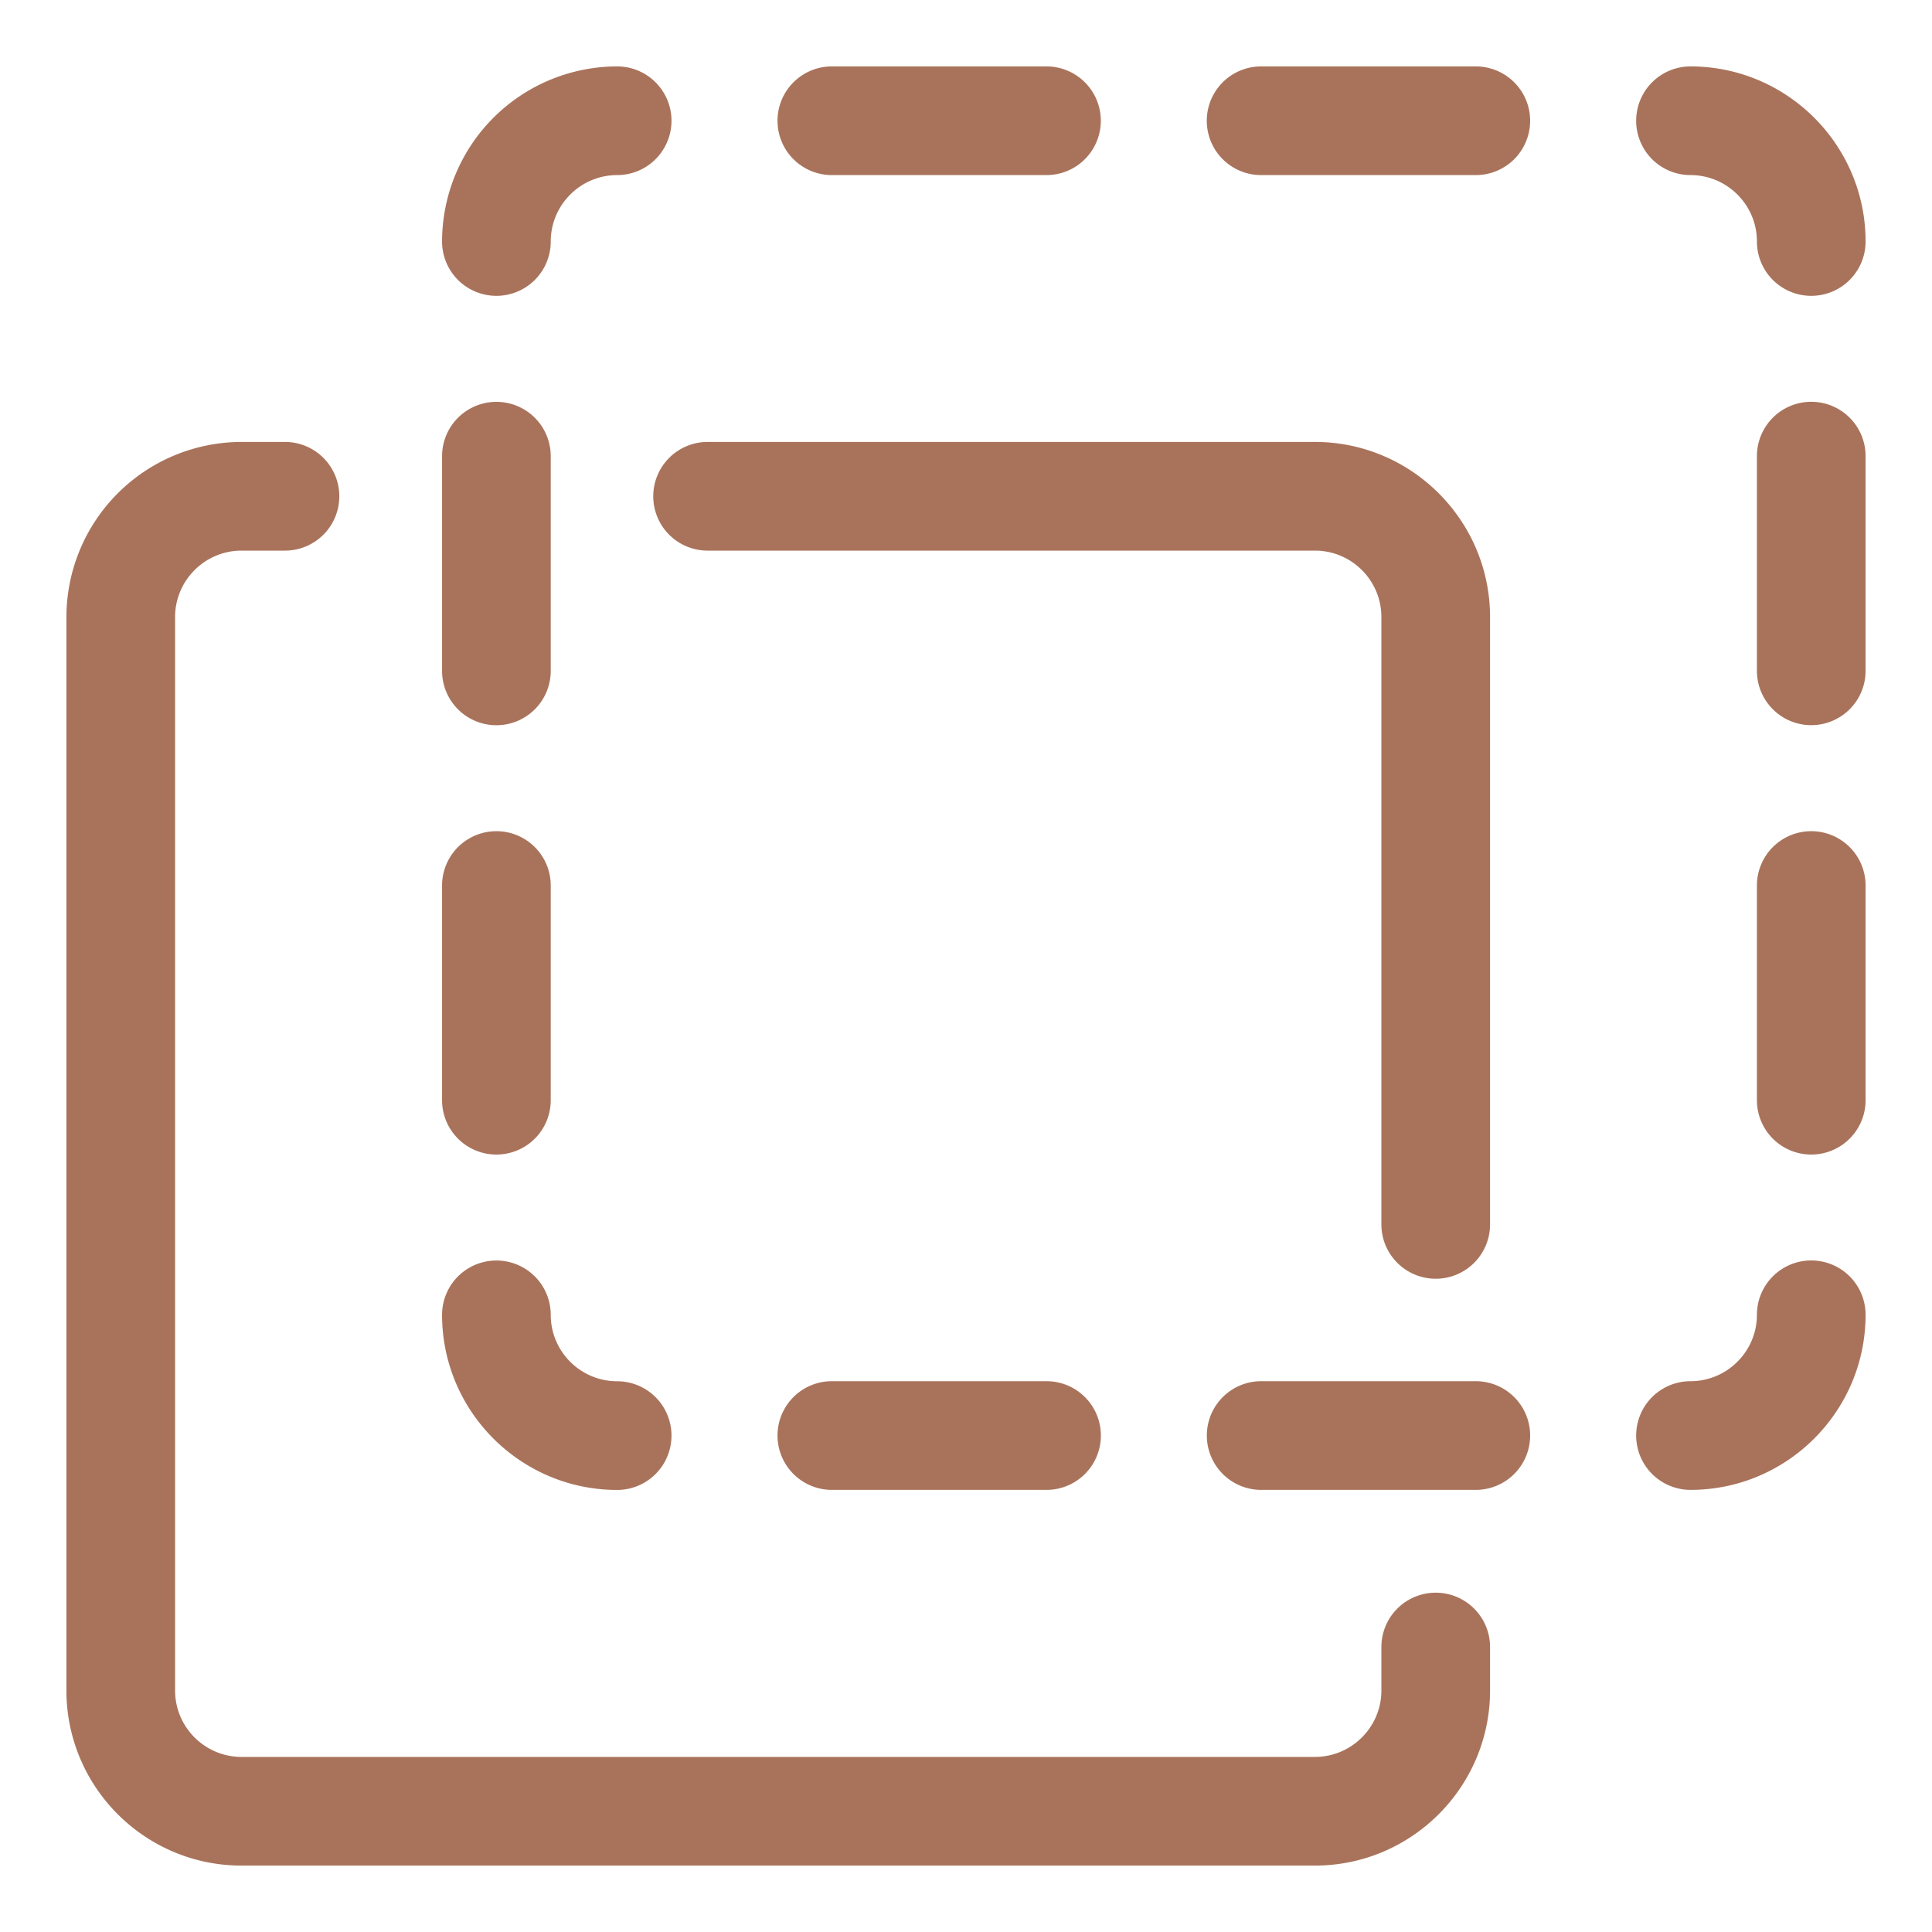
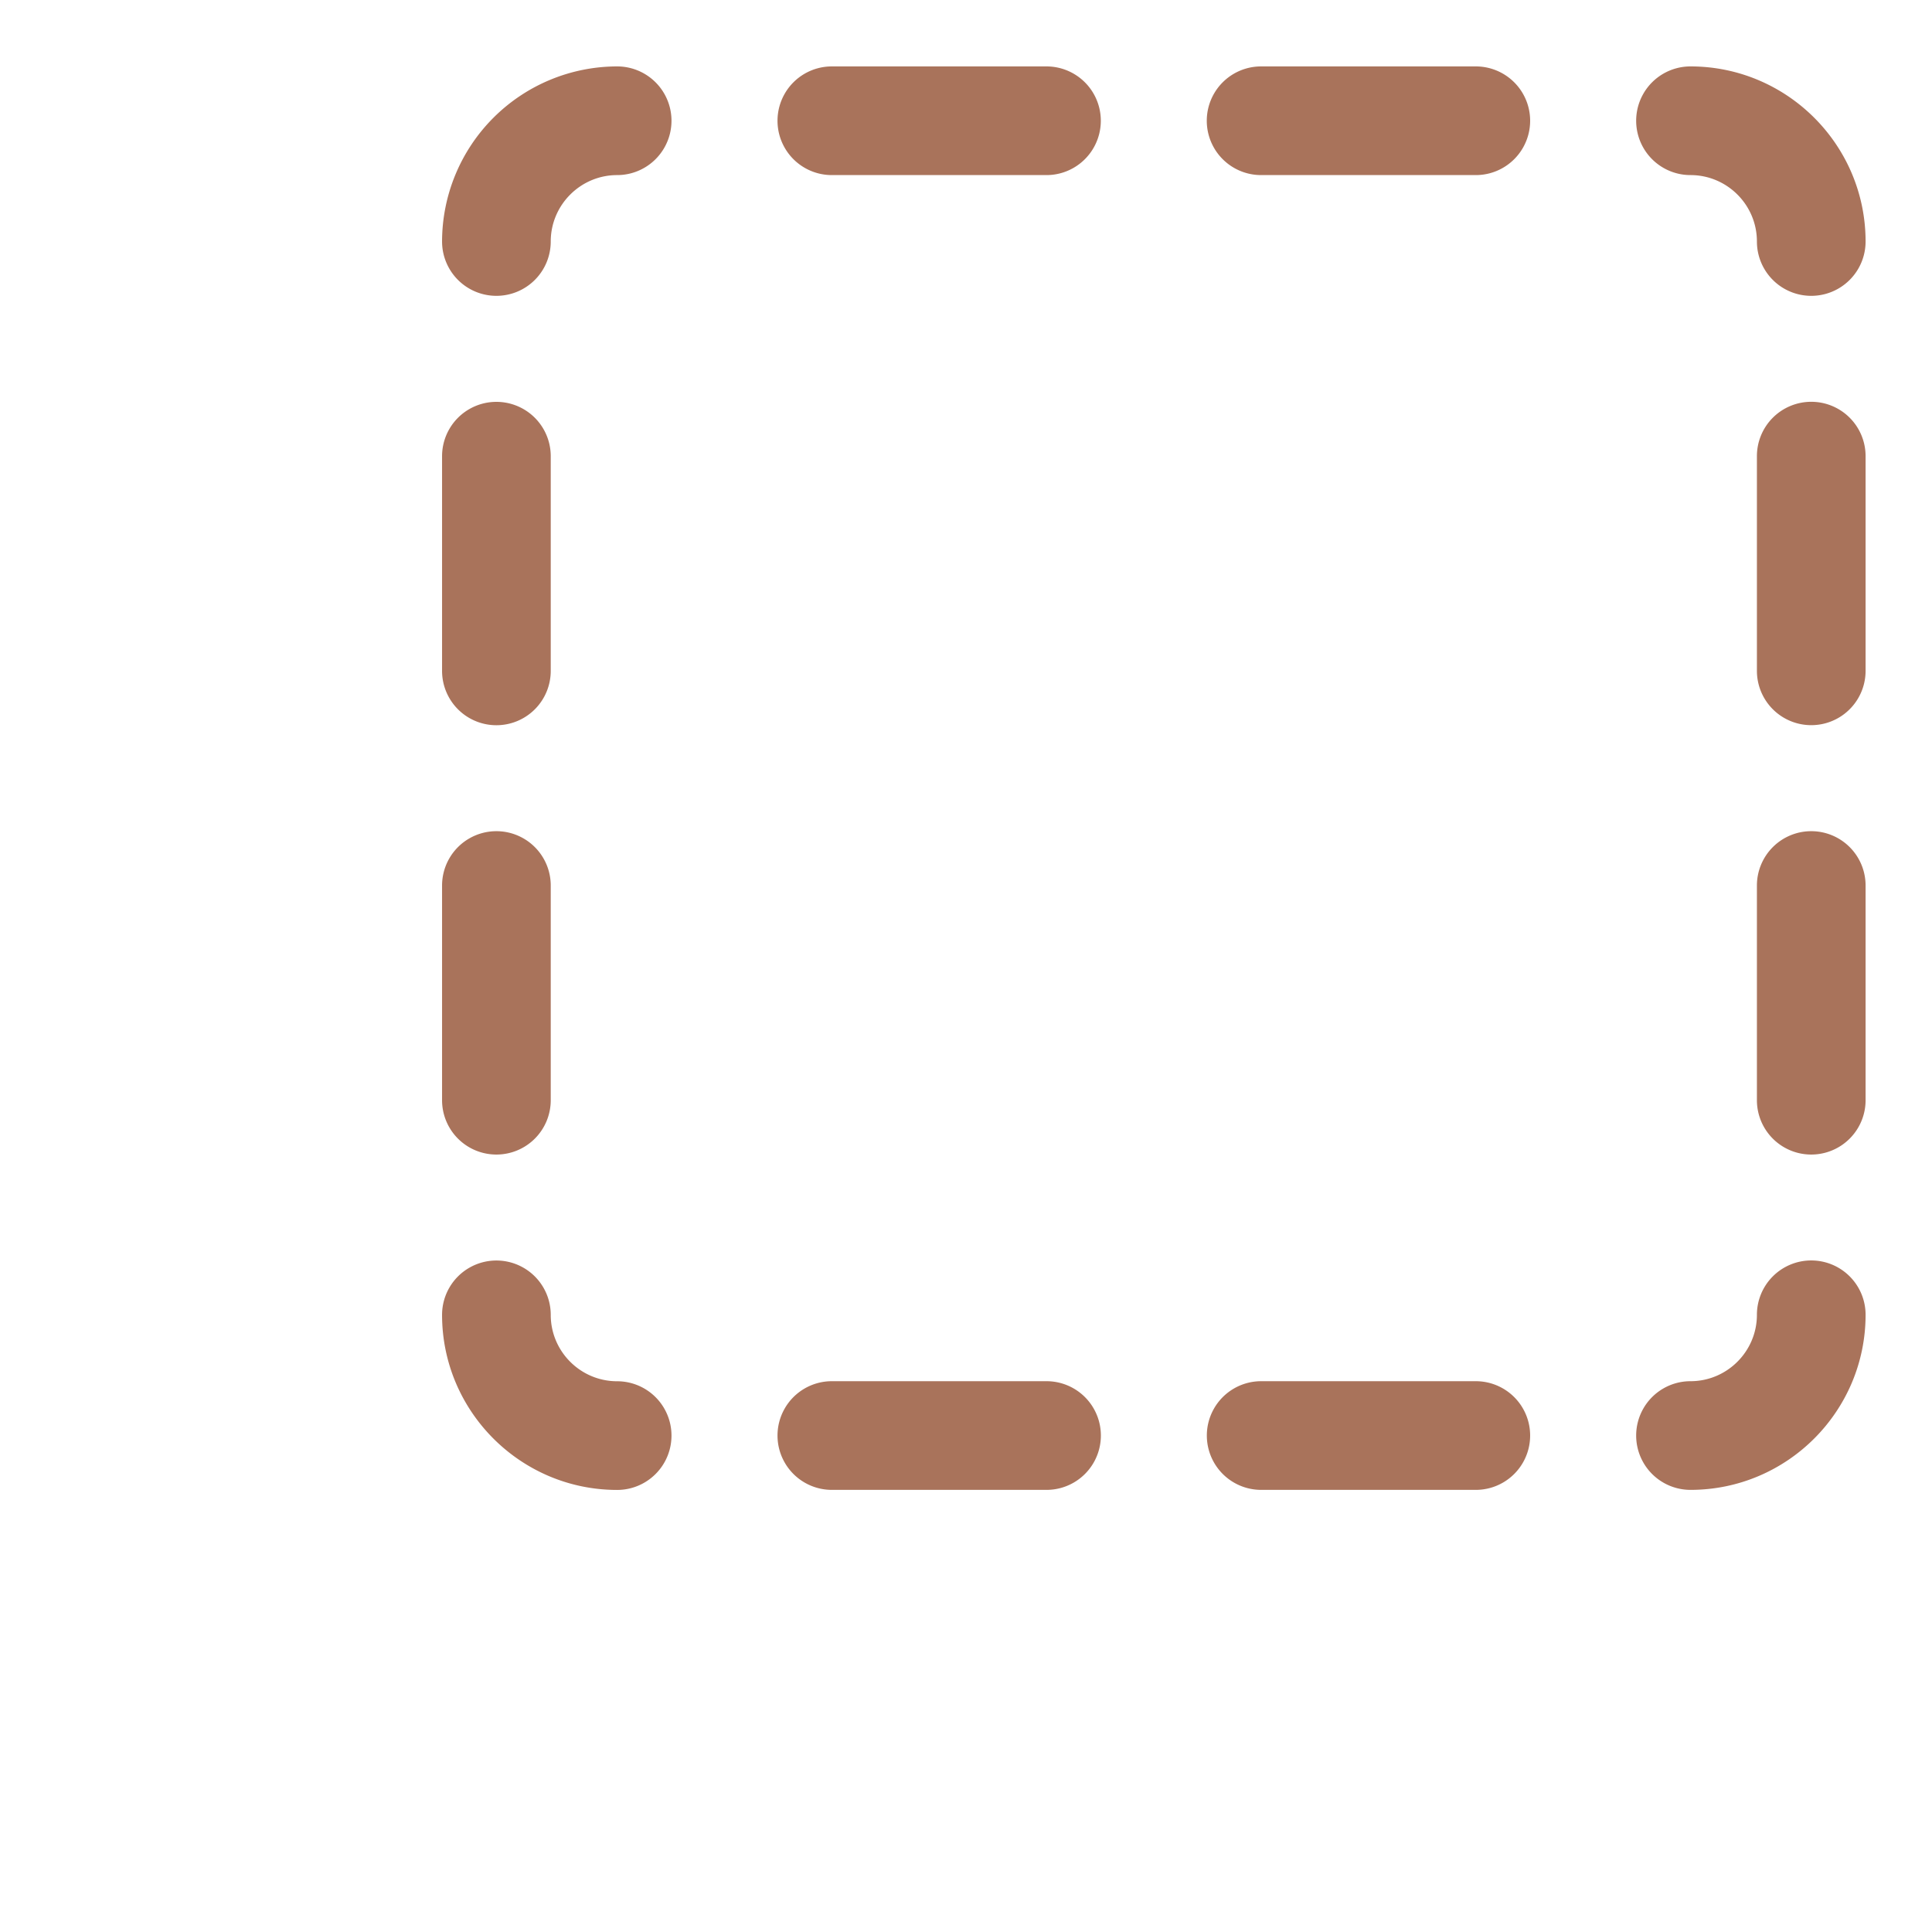
<svg xmlns="http://www.w3.org/2000/svg" version="1.1" width="512" height="512" x="0" y="0" viewBox="0 0 32 32" style="enable-background:new 0 0 512 512" xml:space="preserve" class="">
  <g>
-     <path d="M23.78 26.38a.9.9 0 0 0-.9.9V28c0 .606-.494 1.1-1.1 1.1H4c-.606 0-1.1-.493-1.1-1.1V10.22c0-.606.494-1.1 1.1-1.1h.72a.9.9 0 0 0 0-1.8H4a2.904 2.904 0 0 0-2.9 2.9V28c0 1.599 1.301 2.9 2.9 2.9h17.78c1.599 0 2.9-1.302 2.9-2.9v-.72a.9.9 0 0 0-.9-.9zM10.82 8.22a.9.9 0 0 0 .9.9h10.06c.606 0 1.1.493 1.1 1.1v10.06a.9.9 0 0 0 1.8 0V10.22c0-1.599-1.301-2.9-2.9-2.9H11.72a.9.9 0 0 0-.9.9z" fill="#a9735b" opacity="1" data-original="#000000" />
    <path d="M10.222 24.678a.9.9 0 0 0 0-1.8c-.606 0-1.1-.493-1.1-1.1a.9.9 0 0 0-1.8 0c0 1.598 1.301 2.9 2.9 2.9zM24.444 22.877h-3.555a.9.9 0 0 0 0 1.8h3.555a.9.9 0 0 0 0-1.8zM13.778 22.877a.9.9 0 0 0 0 1.8h3.556a.9.9 0 0 0 0-1.8zM30 20.877a.9.9 0 0 0-.9.9c0 .606-.494 1.1-1.1 1.1a.9.9 0 0 0 0 1.8c1.599 0 2.9-1.302 2.9-2.9a.9.9 0 0 0-.9-.9zM30 13.767a.9.9 0 0 0-.9.9v3.556a.9.9 0 0 0 1.8 0v-3.556a.9.9 0 0 0-.9-.9zM30 6.655a.9.9 0 0 0-.9.9v3.556a.9.9 0 0 0 1.8 0V7.556a.9.9 0 0 0-.9-.901zM28 2.9c.606 0 1.1.493 1.1 1.1a.9.9 0 0 0 1.8 0c0-1.599-1.301-2.9-2.9-2.9a.9.9 0 0 0 0 1.8zM24.444 1.1h-3.556a.9.9 0 0 0 0 1.8h3.556a.9.9 0 0 0 0-1.8zM13.778 2.9h3.555a.9.9 0 0 0 0-1.8h-3.555a.9.9 0 0 0 0 1.8zM8.222 4.9a.9.9 0 0 0 .9-.9c0-.606.494-1.1 1.1-1.1a.9.9 0 0 0 0-1.8 2.904 2.904 0 0 0-2.9 2.9.9.9 0 0 0 .9.9zM8.222 19.123a.9.9 0 0 0 .9-.9v-3.556a.9.9 0 0 0-1.8 0v3.556a.9.9 0 0 0 .9.9zM8.222 12.012a.9.9 0 0 0 .9-.9V7.556a.9.9 0 0 0-1.8 0v3.556a.9.9 0 0 0 .9.9z" fill="#a9735b" opacity="1" data-original="#000000" />
  </g>
</svg>